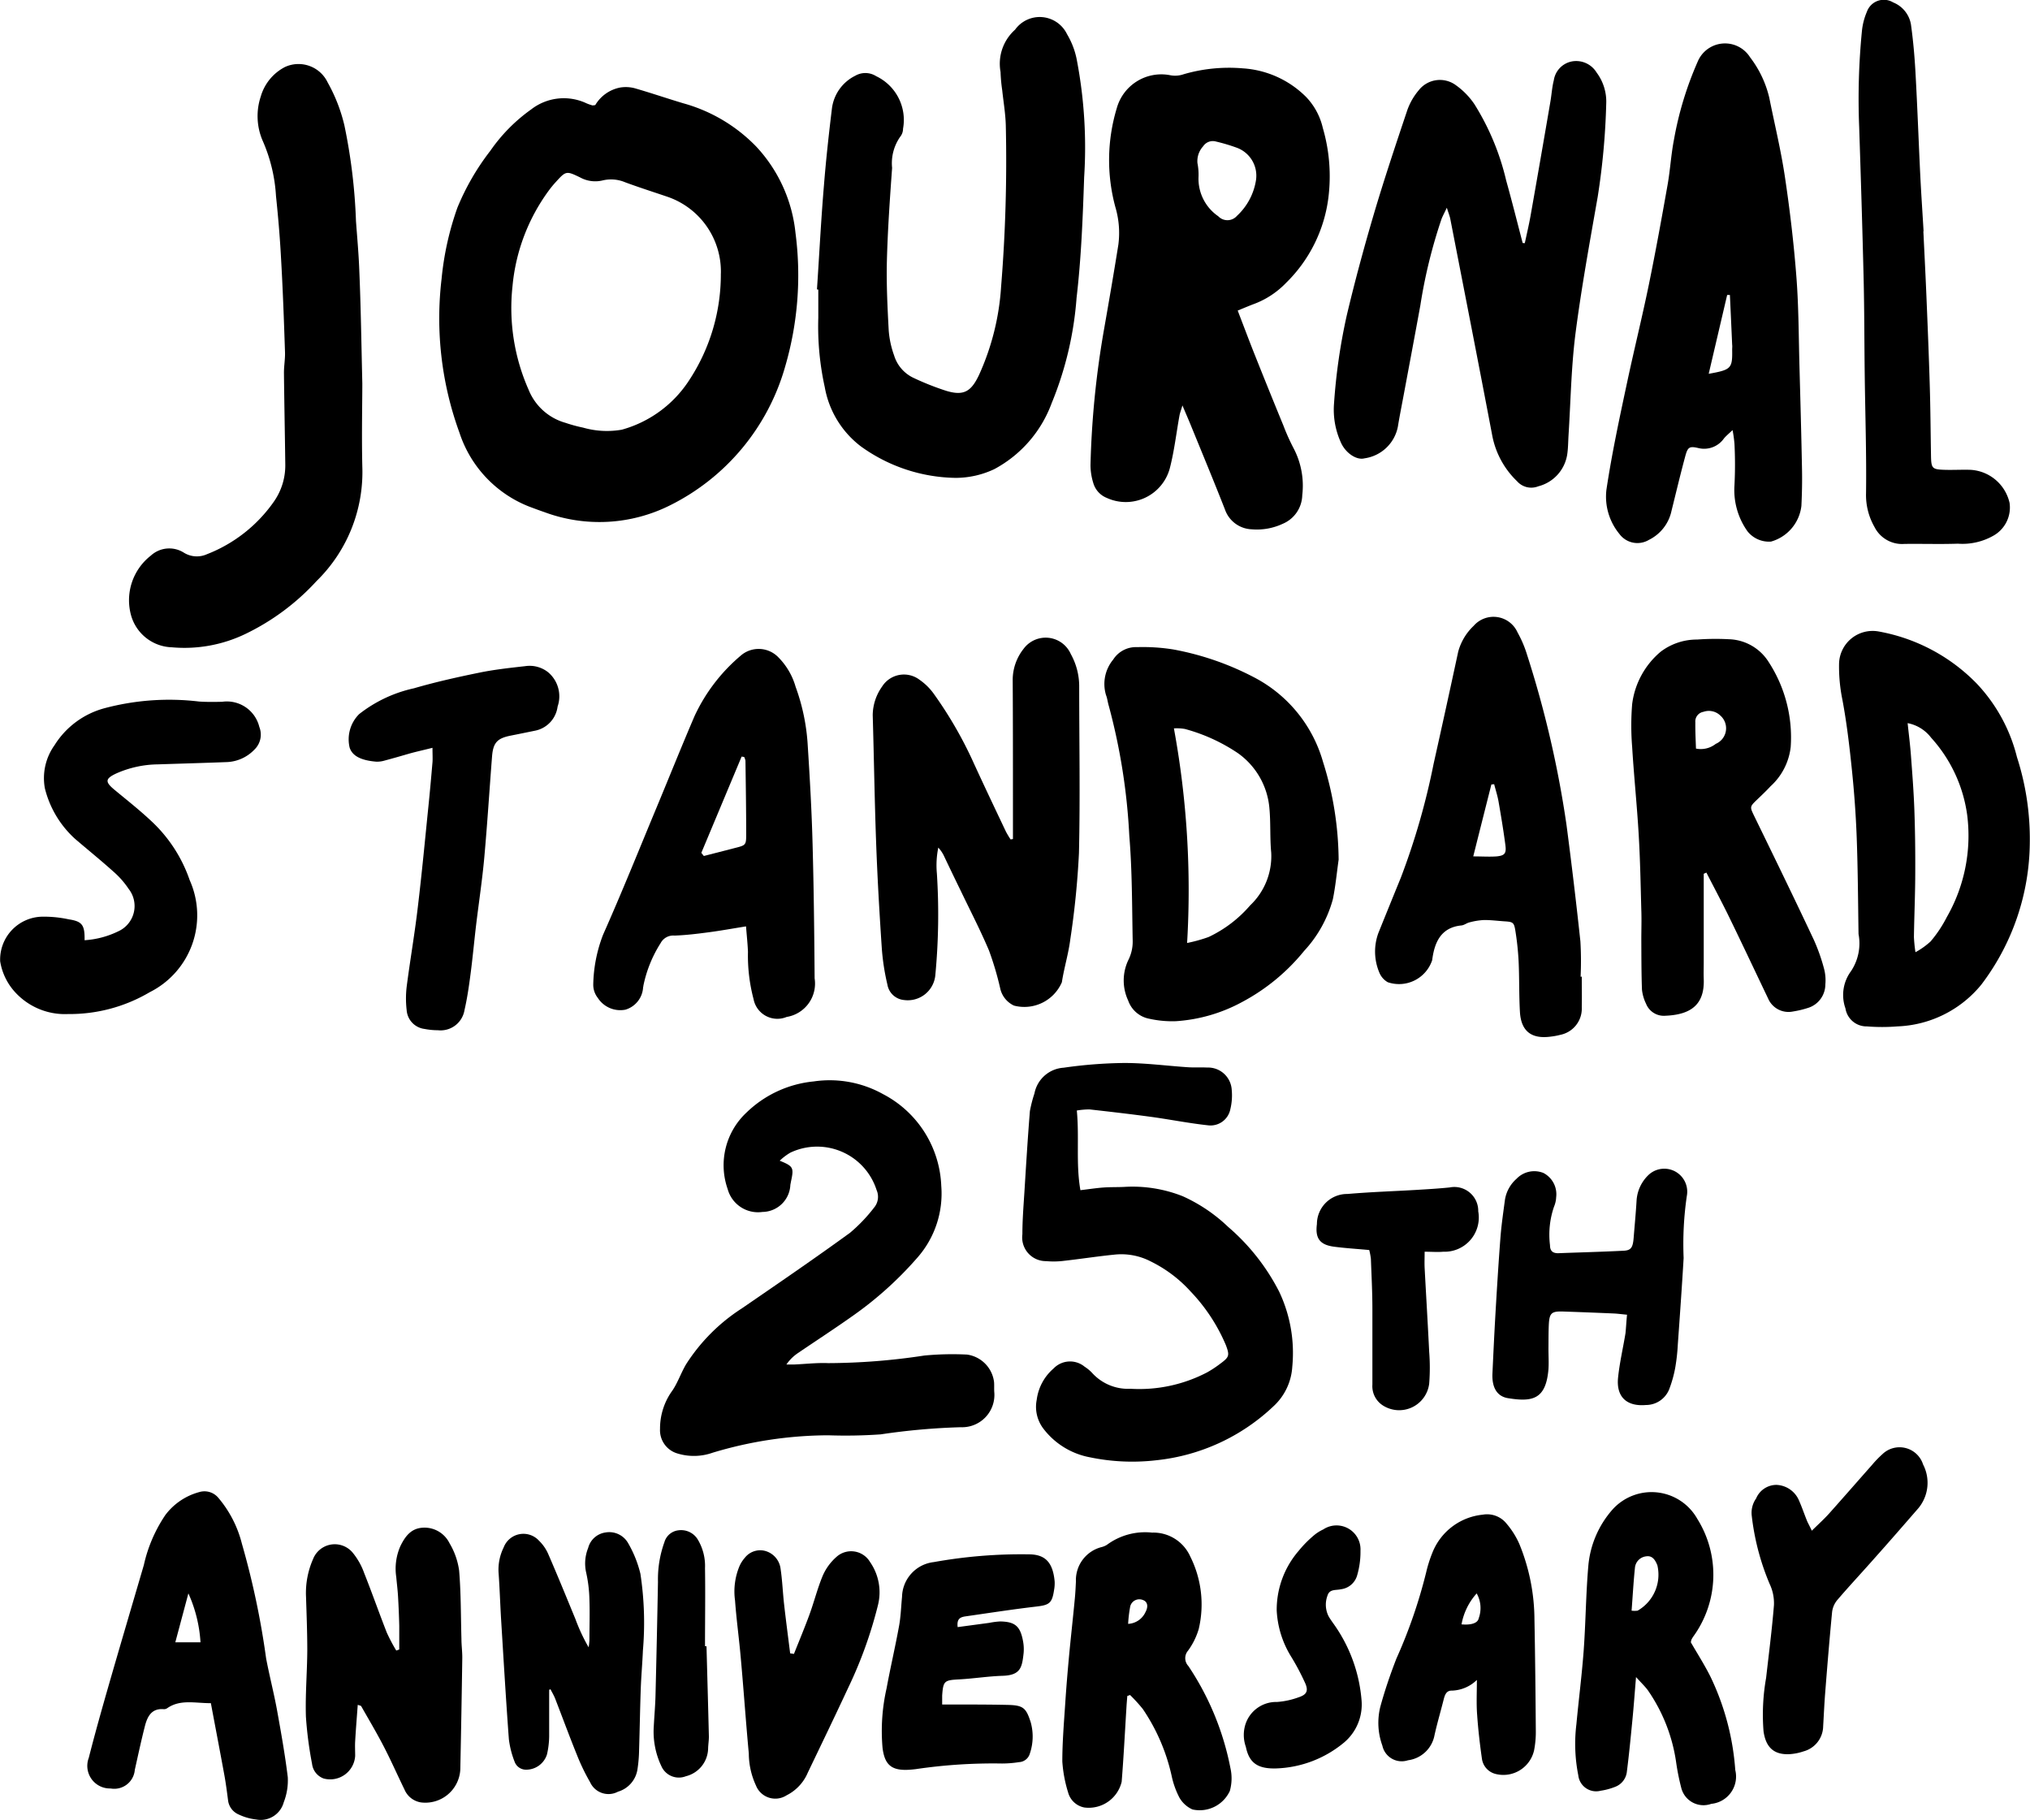
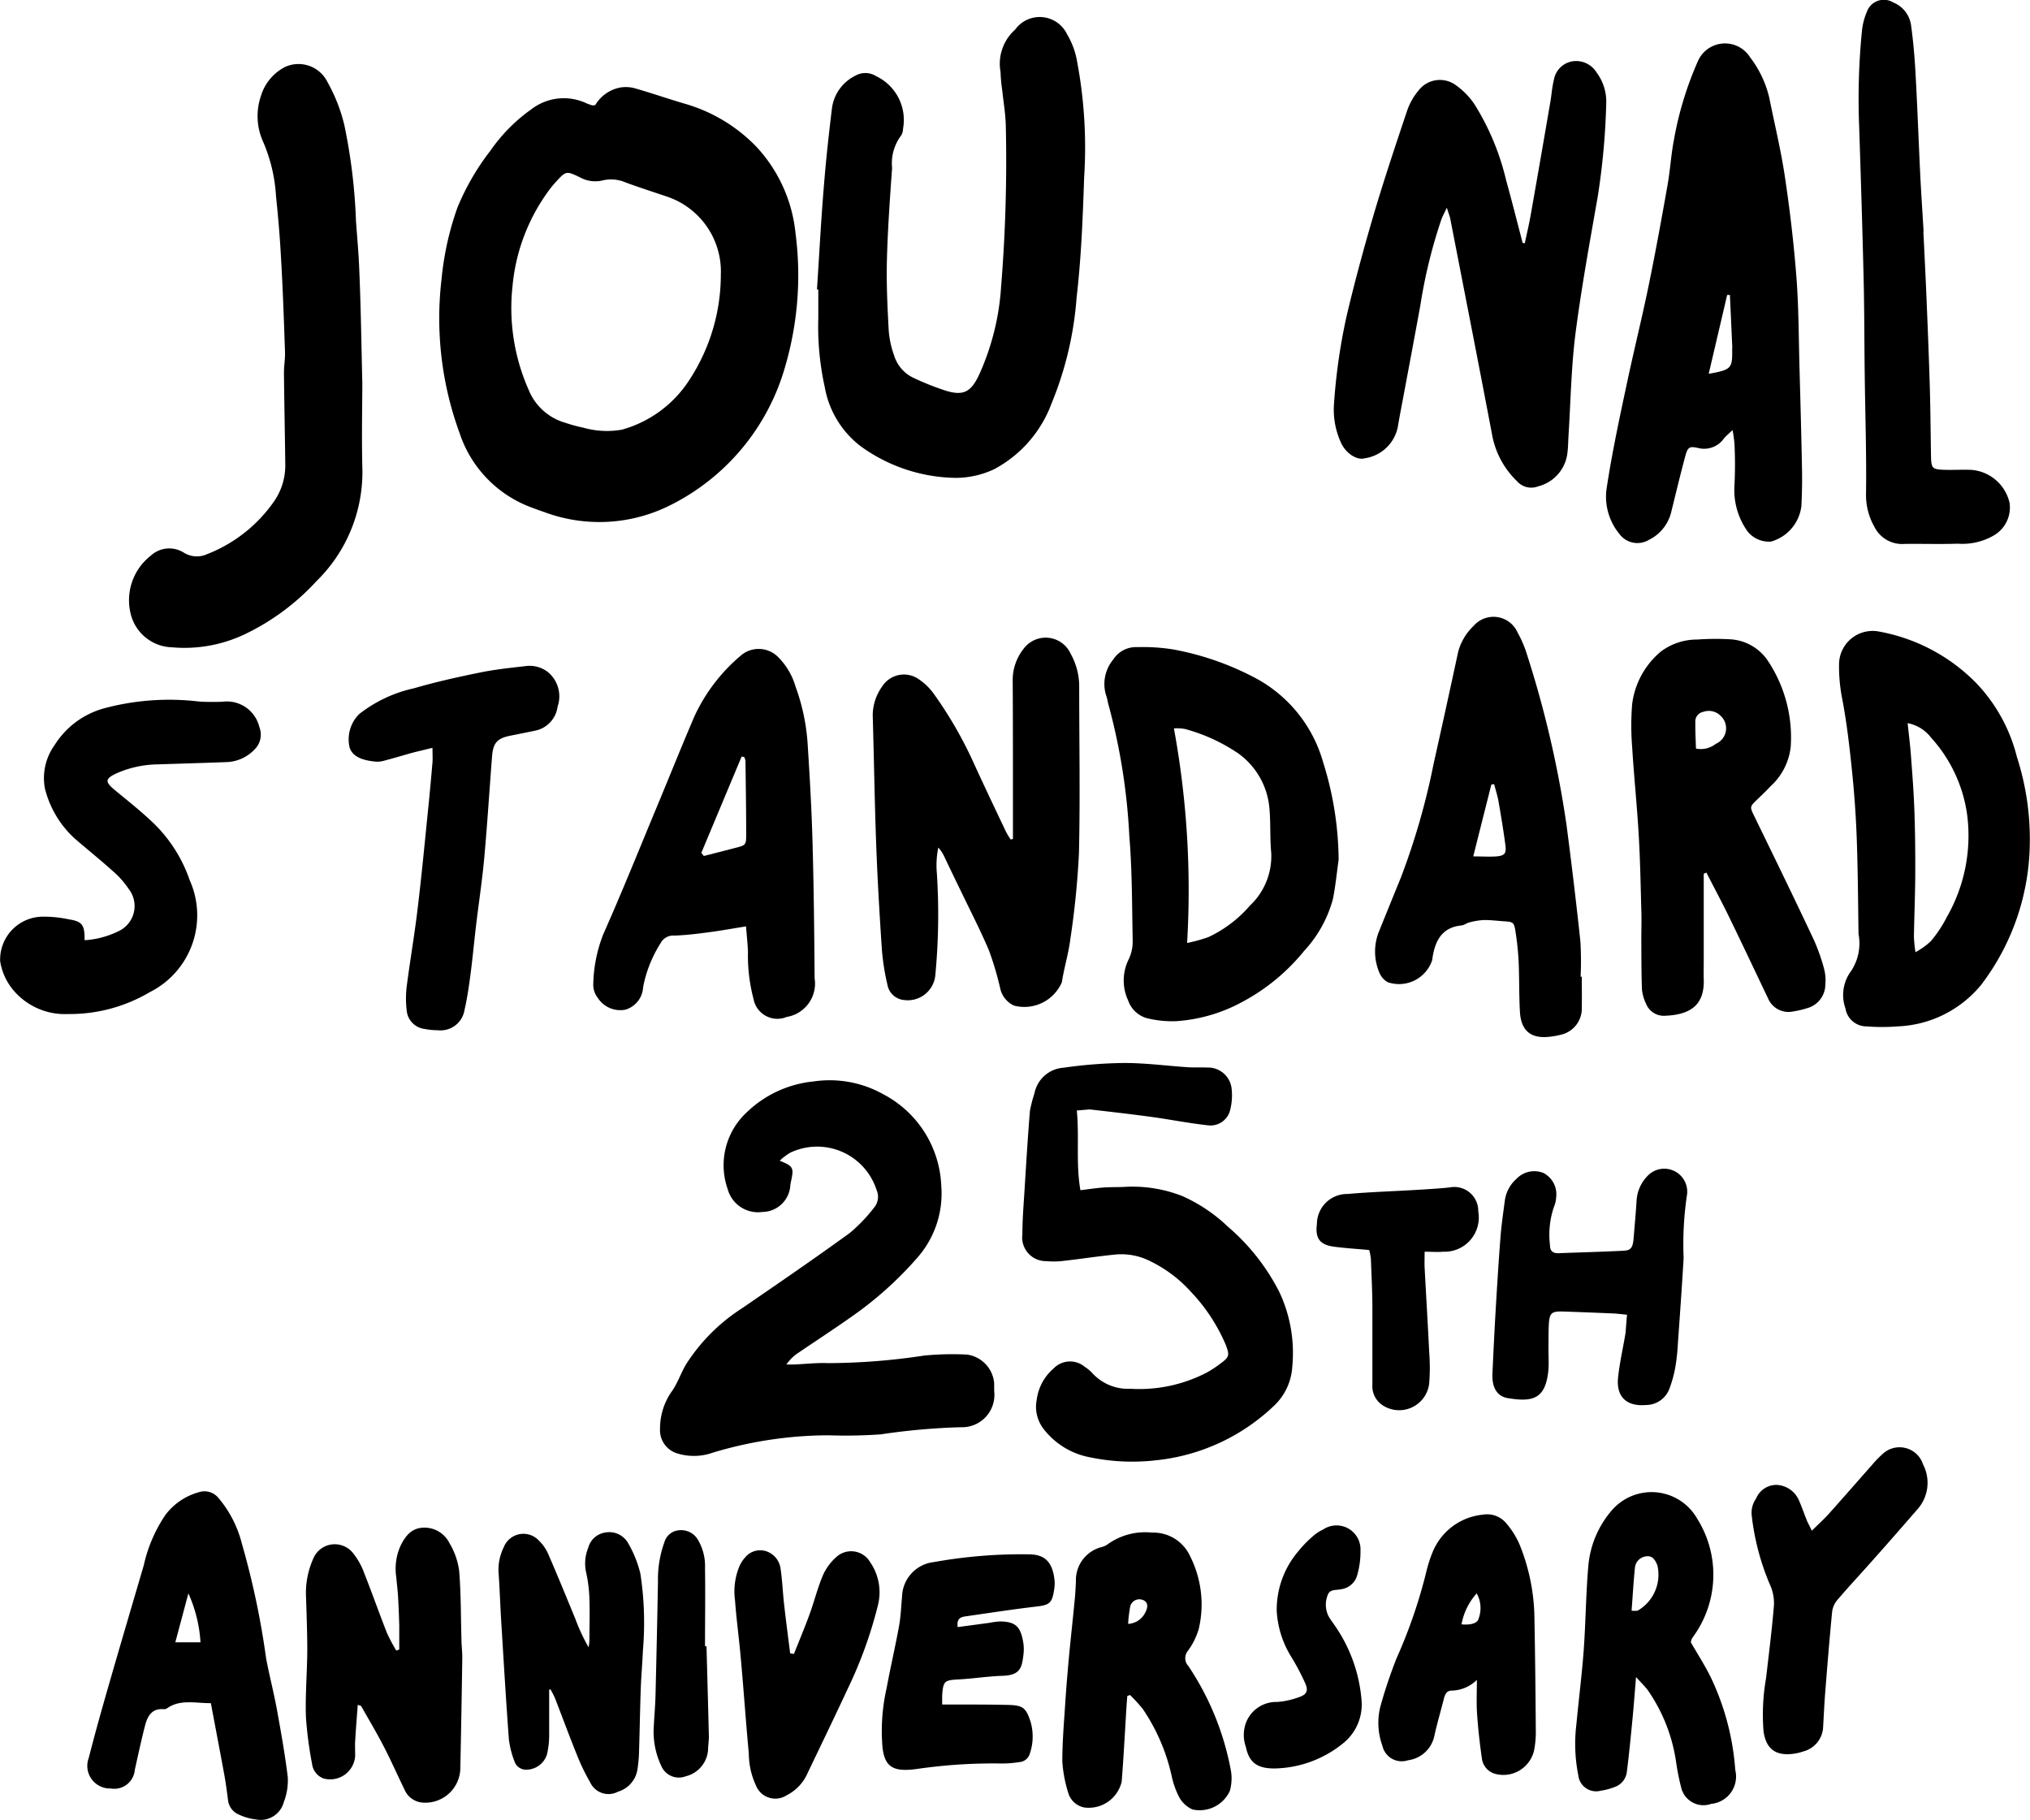
<svg xmlns="http://www.w3.org/2000/svg" width="50.28" height="45.063" viewBox="0 0 50.28 45.063">
  <g transform="translate(-508.182 -232.112)">
    <path d="M531.078,236.329a.918.918,0,0,1,.621-.435.869.869,0,0,1,.352.017c.407.117.806.254,1.211.375a3.994,3.994,0,0,1,1.8,1.068,3.682,3.682,0,0,1,.975,2.141,8.054,8.054,0,0,1-.253,3.3,5.516,5.516,0,0,1-2.85,3.444,3.906,3.906,0,0,1-3.117.17c-.124-.042-.246-.088-.369-.134a2.948,2.948,0,0,1-1.733-1.83,8.265,8.265,0,0,1-.444-3.81,7.353,7.353,0,0,1,.392-1.765,6.057,6.057,0,0,1,.815-1.408,4.177,4.177,0,0,1,1.013-1.026,1.318,1.318,0,0,1,1.373-.149c.046.02.094.035.141.05A.371.371,0,0,0,531.078,236.329Zm3.111,4.174a1.958,1.958,0,0,0-1.314-1.9c-.353-.12-.708-.233-1.057-.362a.9.9,0,0,0-.562-.045.779.779,0,0,1-.555-.076c-.337-.162-.348-.165-.6.114a2.535,2.535,0,0,0-.173.21,4.731,4.731,0,0,0-.9,2.371,4.993,4.993,0,0,0,.4,2.566,1.389,1.389,0,0,0,.912.817,3.693,3.693,0,0,0,.437.119,2.143,2.143,0,0,0,.958.051,2.914,2.914,0,0,0,1.673-1.231A4.762,4.762,0,0,0,534.188,240.5Z" transform="translate(-8.152 -1.615)" />
-     <path d="M559.06,241.063c.157.407.294.775.44,1.139q.341.856.692,1.709a5.222,5.222,0,0,0,.261.579,1.989,1.989,0,0,1,.206,1.144.788.788,0,0,1-.485.71,1.51,1.51,0,0,1-.765.136.731.731,0,0,1-.664-.489c-.272-.694-.558-1.382-.84-2.072-.06-.148-.124-.294-.214-.507-.038.129-.062.188-.073.25-.079.436-.129.88-.24,1.308a1.129,1.129,0,0,1-1.561.732.565.565,0,0,1-.334-.369,1.5,1.5,0,0,1-.069-.445,22.515,22.515,0,0,1,.337-3.369c.122-.695.242-1.39.353-2.087a2.251,2.251,0,0,0-.073-.928,4.439,4.439,0,0,1,.033-2.45,1.145,1.145,0,0,1,1.31-.822.644.644,0,0,0,.352-.023,4.022,4.022,0,0,1,1.467-.144,2.43,2.43,0,0,1,1.564.711,1.643,1.643,0,0,1,.411.764,4.277,4.277,0,0,1,.137,1.738,3.58,3.58,0,0,1-1.048,2.1,2.145,2.145,0,0,1-.832.536C559.314,240.958,559.2,241.005,559.06,241.063Zm.455-3.243a.738.738,0,0,0-.473-.788,4.475,4.475,0,0,0-.52-.155.287.287,0,0,0-.318.118.545.545,0,0,0-.141.416,1.474,1.474,0,0,1,.027.331,1.126,1.126,0,0,0,.488.985.313.313,0,0,0,.464-.01A1.525,1.525,0,0,0,559.515,237.82Z" transform="translate(-20.222 -1.26)" />
    <path d="M543.566,239.587c.057-.855.1-1.71.172-2.564.051-.643.122-1.285.2-1.926a1.052,1.052,0,0,1,.576-.8.5.5,0,0,1,.519.011,1.2,1.2,0,0,1,.665,1.3.321.321,0,0,1-.05.172,1.142,1.142,0,0,0-.221.8c-.055.764-.109,1.53-.129,2.3-.014.574.014,1.149.045,1.723a2.33,2.33,0,0,0,.133.618.905.905,0,0,0,.482.558,6.692,6.692,0,0,0,.811.321c.432.13.616.019.811-.394a6.218,6.218,0,0,0,.547-2.19,38.448,38.448,0,0,0,.116-3.992c-.008-.291-.058-.581-.089-.871a3.99,3.99,0,0,1-.041-.45,1.129,1.129,0,0,1,.359-1.046.751.751,0,0,1,1.288.111,1.958,1.958,0,0,1,.249.675,11.512,11.512,0,0,1,.175,2.864c-.034,1-.072,2-.188,2.989a8.488,8.488,0,0,1-.617,2.609,3.041,3.041,0,0,1-1.419,1.633,2.243,2.243,0,0,1-.963.217,4.1,4.1,0,0,1-2.344-.78,2.355,2.355,0,0,1-.894-1.468,6.957,6.957,0,0,1-.16-1.714c0-.232,0-.464,0-.7Z" transform="translate(-15.149 -0.309)" />
    <path d="M570.679,239.266c.048-.224.1-.445.141-.67q.25-1.414.492-2.83c.031-.178.041-.361.086-.536a.559.559,0,0,1,.46-.467.593.593,0,0,1,.6.278,1.2,1.2,0,0,1,.238.765,17.687,17.687,0,0,1-.212,2.316c-.2,1.141-.409,2.282-.556,3.431-.1.818-.114,1.649-.166,2.474-.01.161-.009.323-.034.481a.966.966,0,0,1-.715.779.468.468,0,0,1-.525-.125,2.117,2.117,0,0,1-.619-1.152c-.339-1.784-.689-3.566-1.036-5.348-.014-.068-.041-.133-.085-.273-.062.129-.1.2-.13.274a12.718,12.718,0,0,0-.526,2.143c-.136.745-.276,1.488-.415,2.231-.048.258-.1.515-.142.774a.98.98,0,0,1-.825.783c-.2.054-.473-.134-.586-.392a1.955,1.955,0,0,1-.17-.967,14.5,14.5,0,0,1,.316-2.184c.2-.844.427-1.681.672-2.512.255-.861.54-1.713.826-2.565a1.569,1.569,0,0,1,.281-.491.666.666,0,0,1,.923-.129,1.841,1.841,0,0,1,.459.47,6.223,6.223,0,0,1,.787,1.891c.144.514.273,1.031.408,1.547Z" transform="translate(-24.73 -1.132)" />
    <path d="M580.873,243.57c-.106.1-.167.15-.215.209a.6.6,0,0,1-.64.234c-.216-.049-.256-.021-.318.21-.121.448-.228.9-.34,1.35a1.041,1.041,0,0,1-.558.715.554.554,0,0,1-.731-.145,1.455,1.455,0,0,1-.323-1.091c.136-.909.329-1.8.521-2.7.171-.8.368-1.592.532-2.392.168-.819.317-1.642.463-2.466.065-.367.085-.742.156-1.108a8.432,8.432,0,0,1,.587-1.935.733.733,0,0,1,1.3-.113,2.636,2.636,0,0,1,.475,1c.131.652.289,1.3.387,1.957.124.827.222,1.66.286,2.494.057.743.055,1.492.076,2.238.023.837.046,1.674.062,2.511.006.3,0,.606-.015.908a1.042,1.042,0,0,1-.753.885.68.68,0,0,1-.582-.254,1.76,1.76,0,0,1-.323-1.139,10.149,10.149,0,0,0,0-1.03A3.14,3.14,0,0,0,580.873,243.57Zm-.591-1.394c.56-.1.589-.132.581-.6,0-.04.006-.08,0-.12q-.027-.616-.056-1.232l-.068,0Z" transform="translate(-29.778 -0.807)" />
    <path d="M539.734,280.89c.337.137.354.171.281.508-.006.03-.011.059-.017.089a.7.7,0,0,1-.692.672.779.779,0,0,1-.861-.567,1.784,1.784,0,0,1,.464-1.892,2.778,2.778,0,0,1,1.666-.773,2.713,2.713,0,0,1,1.722.316,2.68,2.68,0,0,1,1.439,2.273,2.4,2.4,0,0,1-.579,1.76,8.906,8.906,0,0,1-1.612,1.455c-.445.315-.9.611-1.352.918a1.071,1.071,0,0,0-.293.288c.064,0,.127,0,.19,0,.283-.012.566-.046.846-.034a16.085,16.085,0,0,0,2.38-.188,7.332,7.332,0,0,1,1.058-.024.783.783,0,0,1,.669.678c.007.081,0,.162.005.242a.8.8,0,0,1-.827.879,16.473,16.473,0,0,0-1.985.177,12.444,12.444,0,0,1-1.3.023,10.006,10.006,0,0,0-2.862.431,1.393,1.393,0,0,1-.863.022.6.6,0,0,1-.441-.613,1.6,1.6,0,0,1,.279-.91c.154-.208.234-.468.369-.693a4.561,4.561,0,0,1,1.379-1.38c.9-.618,1.8-1.233,2.679-1.872a4.014,4.014,0,0,0,.6-.629.415.415,0,0,0,.058-.429,1.547,1.547,0,0,0-2.137-.926A1.445,1.445,0,0,0,539.734,280.89Z" transform="translate(-12.24 -20.034)" />
-     <path d="M553.812,279.321c.065.674-.026,1.316.089,1.973.213-.025.39-.053.568-.066s.343-.007.514-.015a3.373,3.373,0,0,1,1.453.231,4,4,0,0,1,1.122.757,5.277,5.277,0,0,1,1.266,1.606,3.54,3.54,0,0,1,.325,1.857,1.449,1.449,0,0,1-.473.988,4.962,4.962,0,0,1-2.885,1.329,5.153,5.153,0,0,1-1.655-.072,1.884,1.884,0,0,1-1.157-.716.893.893,0,0,1-.16-.709,1.227,1.227,0,0,1,.416-.773.566.566,0,0,1,.77-.046.977.977,0,0,1,.186.154,1.2,1.2,0,0,0,.95.393,3.625,3.625,0,0,0,1.9-.407,2.738,2.738,0,0,0,.327-.216c.218-.161.233-.2.137-.456a4.4,4.4,0,0,0-.876-1.332,3.278,3.278,0,0,0-.985-.742,1.582,1.582,0,0,0-.909-.168c-.411.041-.819.105-1.229.151a2.03,2.03,0,0,1-.452.009.587.587,0,0,1-.59-.666c0-.342.027-.686.049-1.028.042-.674.083-1.348.137-2.022a3.324,3.324,0,0,1,.113-.438.787.787,0,0,1,.723-.636,11.344,11.344,0,0,1,1.505-.117c.523,0,1.045.07,1.567.105.161.011.323,0,.484.008a.587.587,0,0,1,.607.552,1.449,1.449,0,0,1-.034.478.5.5,0,0,1-.558.4c-.469-.051-.934-.144-1.4-.208-.508-.069-1.019-.128-1.529-.185A1.922,1.922,0,0,0,553.812,279.321Z" transform="translate(-18.959 -19.708)" />
+     <path d="M553.812,279.321c.065.674-.026,1.316.089,1.973.213-.025.39-.053.568-.066s.343-.007.514-.015a3.373,3.373,0,0,1,1.453.231,4,4,0,0,1,1.122.757,5.277,5.277,0,0,1,1.266,1.606,3.54,3.54,0,0,1,.325,1.857,1.449,1.449,0,0,1-.473.988,4.962,4.962,0,0,1-2.885,1.329,5.153,5.153,0,0,1-1.655-.072,1.884,1.884,0,0,1-1.157-.716.893.893,0,0,1-.16-.709,1.227,1.227,0,0,1,.416-.773.566.566,0,0,1,.77-.046.977.977,0,0,1,.186.154,1.2,1.2,0,0,0,.95.393,3.625,3.625,0,0,0,1.9-.407,2.738,2.738,0,0,0,.327-.216c.218-.161.233-.2.137-.456a4.4,4.4,0,0,0-.876-1.332,3.278,3.278,0,0,0-.985-.742,1.582,1.582,0,0,0-.909-.168c-.411.041-.819.105-1.229.151a2.03,2.03,0,0,1-.452.009.587.587,0,0,1-.59-.666c0-.342.027-.686.049-1.028.042-.674.083-1.348.137-2.022a3.324,3.324,0,0,1,.113-.438.787.787,0,0,1,.723-.636,11.344,11.344,0,0,1,1.505-.117c.523,0,1.045.07,1.567.105.161.011.323,0,.484.008a.587.587,0,0,1,.607.552,1.449,1.449,0,0,1-.034.478.5.5,0,0,1-.558.4c-.469-.051-.934-.144-1.4-.208-.508-.069-1.019-.128-1.529-.185Z" transform="translate(-18.959 -19.708)" />
    <path d="M519.555,242.79c0,.5-.018,1.279,0,2.056a3.774,3.774,0,0,1-1.134,2.836,5.8,5.8,0,0,1-1.757,1.307,3.481,3.481,0,0,1-1.824.333,1.085,1.085,0,0,1-1.009-.779,1.4,1.4,0,0,1,.484-1.49.676.676,0,0,1,.813-.079.609.609,0,0,0,.578.043,3.62,3.62,0,0,0,1.665-1.312,1.558,1.558,0,0,0,.276-.914c-.009-.756-.025-1.512-.033-2.268,0-.171.032-.343.026-.512-.026-.786-.054-1.571-.1-2.357-.027-.5-.07-1.005-.123-1.507a3.961,3.961,0,0,0-.331-1.372,1.536,1.536,0,0,1-.046-1.094,1.193,1.193,0,0,1,.6-.73.8.8,0,0,1,1.057.383,4.081,4.081,0,0,1,.415,1.067,13.914,13.914,0,0,1,.286,2.366c.031.422.07.844.084,1.267C519.517,240.859,519.53,241.687,519.555,242.79Z" transform="translate(-2.399 -1.18)" />
    <path d="M549.456,264.711c0-.328,0-.656,0-.984,0-.989,0-1.979-.006-2.968a1.244,1.244,0,0,1,.267-.755.68.68,0,0,1,1.172.126,1.645,1.645,0,0,1,.208.782c0,1.383.026,2.767-.006,4.149a21.069,21.069,0,0,1-.214,2.132c-.045.358-.154.707-.209,1.064a1.013,1.013,0,0,1-1.186.579.616.616,0,0,1-.344-.438,7.652,7.652,0,0,0-.275-.926c-.216-.51-.471-1-.71-1.5q-.2-.409-.394-.818a.841.841,0,0,0-.152-.231,2.2,2.2,0,0,0-.035.639,15.9,15.9,0,0,1-.04,2.536.685.685,0,0,1-.771.6.461.461,0,0,1-.415-.385,5.64,5.64,0,0,1-.138-.894c-.058-.865-.108-1.73-.14-2.6-.039-1.058-.054-2.117-.085-3.175a1.239,1.239,0,0,1,.231-.707.64.64,0,0,1,.931-.168,1.441,1.441,0,0,1,.36.359,10.037,10.037,0,0,1,.992,1.729c.257.559.521,1.114.785,1.67a2.207,2.207,0,0,0,.116.194Z" transform="translate(-16.185 -11.821)" />
    <path d="M561.811,265.4c-.046.327-.077.657-.143.981a3.06,3.06,0,0,1-.713,1.281,4.989,4.989,0,0,1-1.531,1.262,3.973,3.973,0,0,1-1.642.477,2.609,2.609,0,0,1-.658-.06.689.689,0,0,1-.526-.452,1.173,1.173,0,0,1,.012-1.018,1.012,1.012,0,0,0,.1-.462c-.017-.866-.012-1.734-.084-2.6a15.23,15.23,0,0,0-.508-3.218c-.027-.087-.035-.18-.068-.264a.948.948,0,0,1,.177-.881.667.667,0,0,1,.593-.308,4.737,4.737,0,0,1,.9.058,7.046,7.046,0,0,1,1.993.688,3.41,3.41,0,0,1,1.711,2.095A8.224,8.224,0,0,1,561.811,265.4Zm-3.753,2.064a3.685,3.685,0,0,0,.533-.148,3.1,3.1,0,0,0,1.028-.783,1.676,1.676,0,0,0,.522-1.306c-.035-.369-.01-.745-.046-1.115a1.864,1.864,0,0,0-.778-1.348,4.4,4.4,0,0,0-1.315-.6,1.181,1.181,0,0,0-.271-.014A22.131,22.131,0,0,1,558.058,267.459Z" transform="translate(-20.473 -12)" />
    <path d="M592.564,264.679a5.884,5.884,0,0,1-1.2,3.515,2.816,2.816,0,0,1-2.082,1.035,4.691,4.691,0,0,1-.751,0,.528.528,0,0,1-.533-.446.99.99,0,0,1,.135-.918,1.239,1.239,0,0,0,.189-.924c-.012-.795-.016-1.59-.045-2.385-.021-.564-.062-1.127-.12-1.688-.06-.581-.128-1.163-.236-1.736a4.085,4.085,0,0,1-.081-.9.832.832,0,0,1,.969-.785,4.5,4.5,0,0,1,2.448,1.3,4.084,4.084,0,0,1,.989,1.814A6.6,6.6,0,0,1,592.564,264.679Zm-2.832,2.713a1.893,1.893,0,0,0,.375-.267,3.1,3.1,0,0,0,.4-.6,4.056,4.056,0,0,0,.506-2.532,3.562,3.562,0,0,0-.893-1.913.957.957,0,0,0-.582-.361c.03.283.063.54.082.8.034.452.069.9.085,1.356.018.5.024,1.007.022,1.51,0,.544-.025,1.087-.033,1.631A3.609,3.609,0,0,0,589.732,267.392Z" transform="translate(-34.107 -11.699)" />
    <path d="M580.636,265.594v2.18c0,.141-.005.283,0,.424.026.655-.34.886-.948.912a.474.474,0,0,1-.482-.3,1.037,1.037,0,0,1-.1-.347c-.015-.413-.014-.826-.016-1.24,0-.242.009-.484,0-.725-.017-.625-.028-1.25-.065-1.874-.042-.724-.118-1.446-.162-2.171a6.548,6.548,0,0,1,0-1.059,2.02,2.02,0,0,1,.708-1.3,1.481,1.481,0,0,1,.9-.3,6.343,6.343,0,0,1,.787-.008,1.206,1.206,0,0,1,.988.567,3.421,3.421,0,0,1,.544,2.1,1.548,1.548,0,0,1-.5.975c-.109.119-.228.229-.344.341-.169.163-.168.172-.065.385.5,1.026,1,2.051,1.484,3.081a4.644,4.644,0,0,1,.251.711,1.114,1.114,0,0,1,.032.389.61.61,0,0,1-.445.586,2.353,2.353,0,0,1-.352.083.55.55,0,0,1-.622-.324c-.309-.646-.614-1.294-.927-1.938-.192-.4-.4-.785-.6-1.177Zm-.193-3.1a.6.6,0,0,0,.491-.117.419.419,0,0,0,.114-.7.408.408,0,0,0-.42-.093.242.242,0,0,0-.2.262C580.425,262.069,580.437,262.286,580.444,262.5Z" transform="translate(-30.255 -11.844)" />
    <path d="M537.66,267.082c-.337.054-.633.108-.931.147-.278.037-.559.071-.839.081a.354.354,0,0,0-.345.186,3.126,3.126,0,0,0-.428,1.059c0,.01,0,.02-.006.03a.613.613,0,0,1-.439.56.662.662,0,0,1-.684-.293.526.526,0,0,1-.112-.33,3.6,3.6,0,0,1,.243-1.233c.467-1.05.895-2.117,1.337-3.178.31-.745.61-1.494.928-2.235a4.355,4.355,0,0,1,1.174-1.523.678.678,0,0,1,.908.071,1.7,1.7,0,0,1,.422.725,5.056,5.056,0,0,1,.3,1.447c.053.824.1,1.649.121,2.473.03,1.1.042,2.2.05,3.3a.837.837,0,0,1-.693.956.6.6,0,0,1-.82-.444,4.2,4.2,0,0,1-.138-1.167C537.7,267.512,537.678,267.312,537.66,267.082Zm-1.107-1.821.062.078.778-.2c.261-.066.272-.072.271-.344,0-.605-.01-1.21-.018-1.814a.339.339,0,0,0-.032-.094l-.063-.01Z" transform="translate(-11 -12.029)" />
    <path d="M572.858,267.729c0,.252.006.5,0,.757a.663.663,0,0,1-.531.685,1.681,1.681,0,0,1-.238.044c-.479.065-.737-.135-.763-.619-.023-.413-.013-.828-.032-1.241a7.024,7.024,0,0,0-.079-.751c-.034-.219-.059-.23-.271-.244-.17-.011-.341-.034-.512-.032a1.68,1.68,0,0,0-.355.058c-.068.015-.13.069-.2.076-.522.051-.67.44-.724.859a.865.865,0,0,1-1.1.547.481.481,0,0,1-.2-.218,1.335,1.335,0,0,1-.033-1q.277-.687.557-1.372a17.533,17.533,0,0,0,.811-2.817q.31-1.386.609-2.776a1.373,1.373,0,0,1,.383-.642.652.652,0,0,1,1.088.164,2.8,2.8,0,0,1,.236.555,25.871,25.871,0,0,1,.976,4.211q.189,1.439.344,2.883a8.323,8.323,0,0,1,.005.877Zm-2.17-4.765-.069.007c-.147.582-.294,1.163-.449,1.781.225,0,.4.013.579,0,.2-.02.245-.073.217-.28-.047-.36-.107-.718-.169-1.076C570.771,263.247,570.724,263.106,570.688,262.963Z" transform="translate(-25.498 -11.432)" />
    <path d="M590.29,237.839c.025.523.052,1.046.074,1.57.031.746.062,1.491.084,2.237.018.584.021,1.169.031,1.753.006.315.027.339.348.348.211.006.423-.007.633,0a1.053,1.053,0,0,1,.965.819.8.8,0,0,1-.38.8,1.551,1.551,0,0,1-.9.21c-.442.015-.885,0-1.327.006a.765.765,0,0,1-.741-.424,1.587,1.587,0,0,1-.207-.829c.013-.988-.021-1.977-.033-2.966-.01-.786-.008-1.571-.027-2.357-.03-1.251-.069-2.5-.11-3.75a17.209,17.209,0,0,1,.069-2.385,1.612,1.612,0,0,1,.121-.465.445.445,0,0,1,.652-.234.717.717,0,0,1,.44.543c.056.4.091.8.113,1.2.047.845.077,1.69.118,2.535.023.463.055.925.082,1.388Z" transform="translate(-34.469)" />
    <path d="M510.277,268.376a2.219,2.219,0,0,0,.835-.221.687.687,0,0,0,.255-1.052,2.124,2.124,0,0,0-.379-.429c-.308-.277-.63-.537-.944-.806a2.494,2.494,0,0,1-.751-1.256,1.4,1.4,0,0,1,.24-1.066,2.1,2.1,0,0,1,1.239-.916,6.225,6.225,0,0,1,2.34-.165c.19.013.383.011.574.006a.827.827,0,0,1,.919.623.515.515,0,0,1-.121.561,1,1,0,0,1-.67.309c-.575.022-1.149.038-1.724.057a2.61,2.61,0,0,0-1.028.225c-.277.13-.28.208-.05.4.3.249.613.495.9.763a3.588,3.588,0,0,1,.969,1.481,2.128,2.128,0,0,1-.989,2.772,3.9,3.9,0,0,1-2.023.542,1.67,1.67,0,0,1-1.364-.6,1.483,1.483,0,0,1-.319-.706,1.062,1.062,0,0,1,1.042-1.105,2.923,2.923,0,0,1,.659.066C510.22,267.91,510.283,268,510.277,268.376Z" transform="translate(0 -12.98)" />
    <path d="M515.031,301.941c-.4,0-.758-.1-1.081.124a.142.142,0,0,1-.086.025c-.3-.027-.405.18-.466.415-.092.36-.17.724-.251,1.087a.511.511,0,0,1-.6.461.56.56,0,0,1-.54-.759c.149-.586.313-1.168.48-1.75.29-1.008.588-2.014.883-3.021a3.611,3.611,0,0,1,.535-1.244,1.557,1.557,0,0,1,.836-.565.448.448,0,0,1,.467.132,2.819,2.819,0,0,1,.591,1.144,20.21,20.21,0,0,1,.6,2.84c.081.426.19.847.269,1.274.1.555.2,1.111.268,1.671a1.491,1.491,0,0,1-.1.62.591.591,0,0,1-.683.426,1.361,1.361,0,0,1-.432-.123.438.438,0,0,1-.264-.348c-.027-.209-.054-.42-.092-.628C515.258,303.137,515.146,302.556,515.031,301.941Zm-.881-1.507h.624a3.447,3.447,0,0,0-.3-1.212Z" transform="translate(-1.626 -27.651)" />
    <path d="M579.274,300.448c.164.284.344.564.491.861a6.371,6.371,0,0,1,.609,2.3.679.679,0,0,1-.595.838.567.567,0,0,1-.741-.389,5.758,5.758,0,0,1-.126-.622,4.162,4.162,0,0,0-.711-1.813c-.072-.093-.158-.176-.285-.316-.033.394-.056.719-.088,1.044-.042.431-.083.862-.138,1.291a.453.453,0,0,1-.3.387,1.59,1.59,0,0,1-.349.093.444.444,0,0,1-.555-.382,3.981,3.981,0,0,1-.047-1.265c.057-.611.136-1.221.181-1.833.05-.694.054-1.391.114-2.084a2.424,2.424,0,0,1,.6-1.4,1.3,1.3,0,0,1,2.1.232,2.607,2.607,0,0,1-.1,2.914.6.6,0,0,0-.046.078A.39.39,0,0,0,579.274,300.448Zm-1.469-.785a.626.626,0,0,0,.15,0,1.027,1.027,0,0,0,.49-1.122c-.05-.125-.121-.25-.281-.223a.314.314,0,0,0-.275.283C577.853,298.948,577.834,299.3,577.806,299.663Z" transform="translate(-29.212 -27.664)" />
    <path d="M523.743,301.284c0-.2,0-.39,0-.585q-.009-.363-.03-.726c-.009-.161-.03-.321-.044-.481a1.384,1.384,0,0,1,.1-.763c.12-.249.267-.44.546-.46a.69.69,0,0,1,.673.384,1.79,1.79,0,0,1,.238.678c.047.56.041,1.125.057,1.688,0,.161.023.321.021.482q-.02,1.377-.049,2.754a.867.867,0,0,1-.97.817.531.531,0,0,1-.413-.321c-.173-.353-.331-.714-.512-1.063s-.372-.669-.56-1c-.007-.013-.034-.014-.085-.033-.022.3-.047.6-.064.9-.007.121,0,.242,0,.363a.62.62,0,0,1-.782.561.441.441,0,0,1-.286-.364,9.516,9.516,0,0,1-.152-1.167c-.017-.544.03-1.089.034-1.634,0-.443-.017-.885-.031-1.328a2.076,2.076,0,0,1,.174-.94.577.577,0,0,1,.99-.149,1.7,1.7,0,0,1,.278.5c.194.487.367.982.559,1.471a4.364,4.364,0,0,0,.234.443Z" transform="translate(-5.672 -28.324)" />
    <path d="M555.8,302.533c-.006.085-.014.17-.019.255-.039.623-.07,1.246-.12,1.868a.838.838,0,0,1-.926.637.516.516,0,0,1-.4-.371,3.3,3.3,0,0,1-.144-.768c0-.483.041-.966.073-1.449.025-.382.057-.764.092-1.145.045-.481.1-.962.145-1.443.014-.14.02-.281.027-.421a.844.844,0,0,1,.633-.851.443.443,0,0,0,.138-.059,1.593,1.593,0,0,1,1.114-.3,1,1,0,0,1,.946.59,2.646,2.646,0,0,1,.21,1.8,1.751,1.751,0,0,1-.266.536.284.284,0,0,0,.01.378,6.893,6.893,0,0,1,1.042,2.528,1.154,1.154,0,0,1-.015.566.823.823,0,0,1-.925.458.7.7,0,0,1-.324-.294,2.1,2.1,0,0,1-.192-.537,4.78,4.78,0,0,0-.714-1.656,3.972,3.972,0,0,0-.317-.348Zm.02-1.787a.5.5,0,0,0,.431-.292c.078-.145.048-.261-.067-.3a.232.232,0,0,0-.31.155A3.279,3.279,0,0,0,555.821,300.746Z" transform="translate(-19.697 -28.42)" />
    <path d="M525.356,262.977c-.241.061-.425.1-.607.153s-.387.112-.582.164a.641.641,0,0,1-.209.026c-.383-.033-.588-.146-.654-.348a.883.883,0,0,1,.235-.829,3.354,3.354,0,0,1,1.358-.64c.532-.155,1.075-.276,1.618-.387.374-.077.756-.118,1.136-.161a.738.738,0,0,1,.568.15.779.779,0,0,1,.236.85.7.7,0,0,1-.569.6c-.2.041-.395.081-.592.12-.334.066-.436.174-.463.519-.065.834-.117,1.668-.192,2.5-.05.551-.133,1.1-.2,1.65-.049.411-.086.822-.14,1.232-.039.3-.082.6-.15.895a.6.6,0,0,1-.659.5,1.742,1.742,0,0,1-.331-.032.506.506,0,0,1-.443-.469,2.482,2.482,0,0,1,0-.572c.085-.66.2-1.318.277-1.979.1-.831.178-1.664.263-2.5.037-.361.069-.722.1-1.084C525.363,263.242,525.356,263.143,525.356,262.977Z" transform="translate(-6.462 -12.346)" />
    <path d="M531.026,302.369c0,.383,0,.766,0,1.149a2.1,2.1,0,0,1-.054.448.54.54,0,0,1-.524.379.3.3,0,0,1-.279-.2,2.292,2.292,0,0,1-.141-.554c-.073-.986-.131-1.972-.192-2.959-.024-.392-.035-.786-.064-1.178a1.244,1.244,0,0,1,.128-.615.523.523,0,0,1,.875-.164,1.04,1.04,0,0,1,.224.32c.233.536.454,1.078.677,1.619a4.51,4.51,0,0,0,.327.7,1.474,1.474,0,0,0,.02-.181c0-.333.012-.667,0-1a3.422,3.422,0,0,0-.078-.658,1.024,1.024,0,0,1,.047-.621.517.517,0,0,1,.427-.383.538.538,0,0,1,.567.271,2.829,2.829,0,0,1,.3.751,8.071,8.071,0,0,1,.062,1.9c-.013.312-.041.623-.053.936-.018.514-.026,1.028-.042,1.542a3.49,3.49,0,0,1-.038.452.683.683,0,0,1-.485.567.5.5,0,0,1-.691-.237,5.037,5.037,0,0,1-.328-.681c-.186-.458-.356-.922-.535-1.383-.032-.082-.078-.158-.118-.237Z" transform="translate(-9.242 -28.408)" />
    <path d="M576.152,286.319c-.139-.013-.237-.027-.336-.031q-.619-.027-1.239-.048c-.3-.01-.349.036-.363.341-.008.192-.006.383-.008.575,0,.172.011.344,0,.514-.063.745-.393.814-1,.716-.279-.044-.4-.27-.388-.6.022-.473.044-.946.071-1.419.038-.654.078-1.308.128-1.961.024-.311.07-.621.111-.931a.871.871,0,0,1,.285-.52.609.609,0,0,1,.667-.147.593.593,0,0,1,.317.6.676.676,0,0,1-.053.235,2.125,2.125,0,0,0-.1.953c0,.137.062.2.2.2.543-.021,1.087-.034,1.63-.062.18-.01.223-.083.242-.318.025-.311.055-.622.073-.933a.959.959,0,0,1,.307-.636.569.569,0,0,1,.937.532,8.217,8.217,0,0,0-.079,1.536c-.042.714-.093,1.427-.144,2.14a4.884,4.884,0,0,1-.063.571,3.022,3.022,0,0,1-.154.548.62.62,0,0,1-.573.381c-.475.041-.739-.2-.69-.678.038-.369.124-.734.184-1.1C576.128,286.642,576.134,286.5,576.152,286.319Z" transform="translate(-27.671 -21.649)" />
    <path d="M570.321,301.784a.923.923,0,0,1-.618.265c-.139-.005-.176.108-.205.222-.074.293-.16.584-.226.88a.768.768,0,0,1-.658.623.49.49,0,0,1-.634-.363,1.651,1.651,0,0,1-.053-.953c.111-.408.248-.809.4-1.2a12.556,12.556,0,0,0,.739-2.142,3.3,3.3,0,0,1,.156-.49,1.5,1.5,0,0,1,1.244-.934.617.617,0,0,1,.595.228,2.019,2.019,0,0,1,.317.51,4.988,4.988,0,0,1,.369,1.861c.018.929.027,1.858.034,2.787a2.377,2.377,0,0,1-.043.45.78.78,0,0,1-.943.587.451.451,0,0,1-.349-.38c-.051-.358-.093-.719-.118-1.08C570.306,302.379,570.321,302.106,570.321,301.784Zm-.38-1.376c.227.021.4-.025.425-.149a.738.738,0,0,0-.05-.617A1.555,1.555,0,0,0,569.941,300.408Z" transform="translate(-25.559 -28.07)" />
    <path d="M548.251,301.228l.782-.105a1.893,1.893,0,0,1,.269-.035c.372.006.5.118.568.488a1.066,1.066,0,0,1,.014.3c-.039.347-.071.543-.518.558-.362.011-.722.07-1.084.089s-.389.039-.415.4c0,.06,0,.119,0,.222h.3c.444,0,.889,0,1.333.01.377.01.446.075.56.429a1.31,1.31,0,0,1-.021.775.293.293,0,0,1-.268.213,2.7,2.7,0,0,1-.422.034,13.152,13.152,0,0,0-2.141.14c-.07.008-.141.015-.211.017-.4.012-.557-.143-.607-.546a4.778,4.778,0,0,1,.1-1.472c.095-.516.215-1.026.309-1.543.044-.237.05-.481.074-.722a.886.886,0,0,1,.787-.862,12.242,12.242,0,0,1,2.349-.192c.406,0,.6.192.644.671a.909.909,0,0,1-.014.211c-.05.332-.119.374-.446.412-.591.069-1.179.161-1.768.245C548.322,300.985,548.224,301.018,548.251,301.228Z" transform="translate(-16.349 -28.822)" />
    <path d="M585.541,296.849c.164-.162.306-.289.433-.431.357-.4.706-.8,1.06-1.2a2.58,2.58,0,0,1,.252-.261.612.612,0,0,1,1.011.252.985.985,0,0,1-.117,1.083c-.364.419-.728.838-1.1,1.254-.3.34-.611.672-.906,1.017a.568.568,0,0,0-.13.293c-.065.672-.12,1.346-.173,2.02-.021.271-.033.543-.049.814a.655.655,0,0,1-.488.624,1.311,1.311,0,0,1-.354.069c-.391.016-.581-.183-.635-.568a5.212,5.212,0,0,1,.064-1.322c.068-.6.146-1.2.194-1.8a1.106,1.106,0,0,0-.105-.522,6.1,6.1,0,0,1-.445-1.692.615.615,0,0,1,.108-.428.547.547,0,0,1,.5-.337.634.634,0,0,1,.566.395c.073.166.131.339.2.508C585.453,296.673,585.487,296.734,585.541,296.849Z" transform="translate(-32.483 -26.83)" />
    <path d="M541.476,301.812c.129-.324.264-.646.384-.974s.2-.658.333-.972a1.317,1.317,0,0,1,.332-.453.544.544,0,0,1,.837.125,1.312,1.312,0,0,1,.194,1.069,10.648,10.648,0,0,1-.737,2.045c-.326.7-.664,1.4-1,2.1a1.111,1.111,0,0,1-.526.562.515.515,0,0,1-.759-.246,1.9,1.9,0,0,1-.176-.788c-.074-.791-.128-1.585-.2-2.377-.041-.471-.107-.941-.141-1.412a1.627,1.627,0,0,1,.112-.858.806.806,0,0,1,.129-.2.483.483,0,0,1,.487-.176.524.524,0,0,1,.4.448c.043.288.054.582.086.871.046.408.1.815.151,1.222Z" transform="translate(-13.629 -28.742)" />
    <path d="M566.509,285.079c-.315-.029-.6-.046-.876-.083-.351-.047-.466-.211-.42-.56a.747.747,0,0,1,.757-.745c.562-.049,1.127-.067,1.69-.1.281-.017.562-.033.842-.062a.592.592,0,0,1,.707.592.848.848,0,0,1-.869,1c-.138.013-.279,0-.459,0,0,.148-.006.275,0,.4.037.694.079,1.388.113,2.083a5.08,5.08,0,0,1,0,.782.749.749,0,0,1-1.147.542.565.565,0,0,1-.26-.515c0-.626,0-1.251,0-1.876,0-.413-.022-.826-.037-1.239A1.625,1.625,0,0,0,566.509,285.079Z" transform="translate(-24.413 -22.011)" />
    <path d="M562.846,304.2c-.456.011-.662-.142-.743-.534a.879.879,0,0,1-.01-.56.8.8,0,0,1,.783-.552,1.962,1.962,0,0,0,.529-.114c.2-.065.252-.153.171-.344a5.944,5.944,0,0,0-.369-.693,2.4,2.4,0,0,1-.34-1.116,2.231,2.231,0,0,1,.542-1.473,2.79,2.79,0,0,1,.359-.368,1.021,1.021,0,0,1,.251-.164.594.594,0,0,1,.923.528,2.068,2.068,0,0,1-.087.624.478.478,0,0,1-.4.329c-.121.029-.28-.011-.33.157a.64.64,0,0,0,.021.5c.038.071.086.136.131.2a3.775,3.775,0,0,1,.693,1.909,1.231,1.231,0,0,1-.427,1.023A2.77,2.77,0,0,1,562.846,304.2Z" transform="translate(-23.063 -28.294)" />
    <path d="M537.8,301.253c.02.746.041,1.491.059,2.237,0,.1-.017.2-.019.3a.724.724,0,0,1-.55.681.473.473,0,0,1-.608-.25,1.987,1.987,0,0,1-.187-1c.013-.251.036-.5.042-.753q.035-1.406.061-2.812a2.7,2.7,0,0,1,.159-.98.409.409,0,0,1,.349-.295.483.483,0,0,1,.469.214,1.269,1.269,0,0,1,.188.721c.01.645,0,1.29,0,1.935Z" transform="translate(-12.119 -28.372)" />
  </g>
</svg>